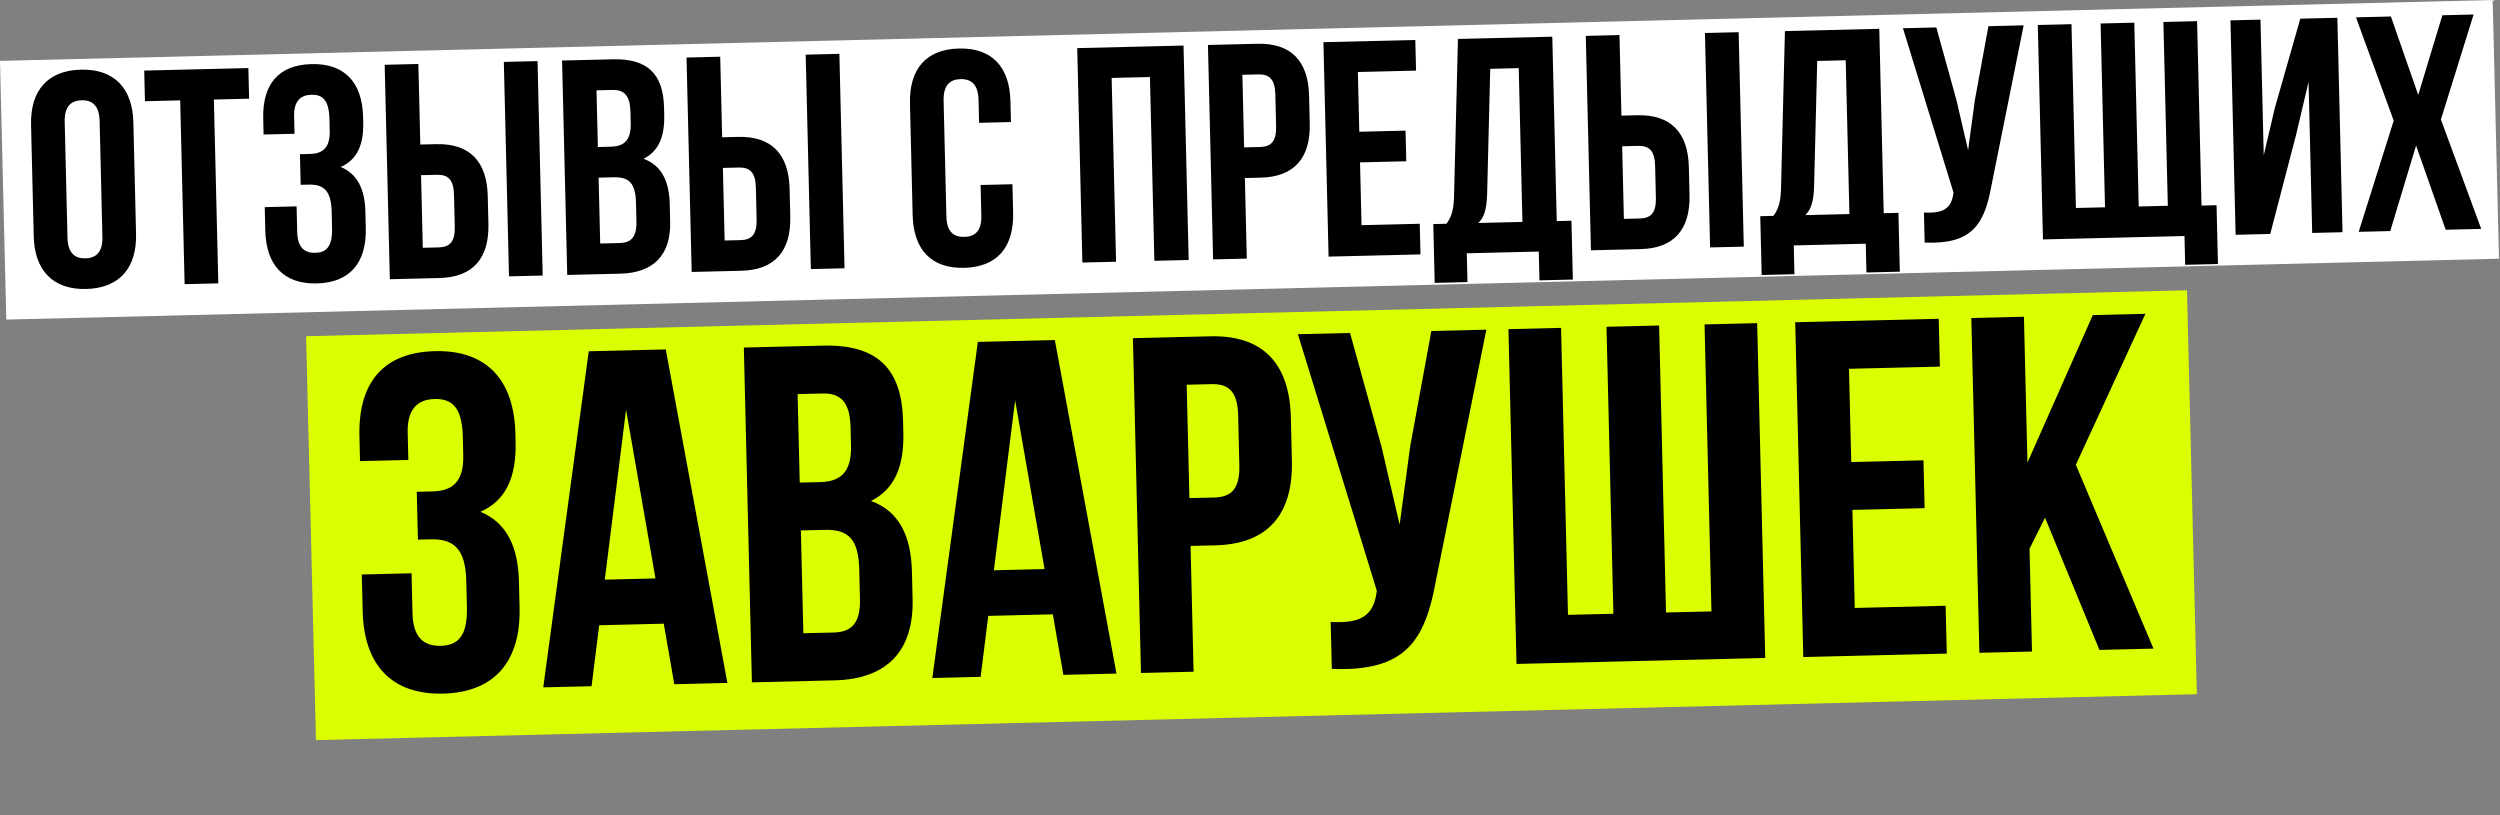
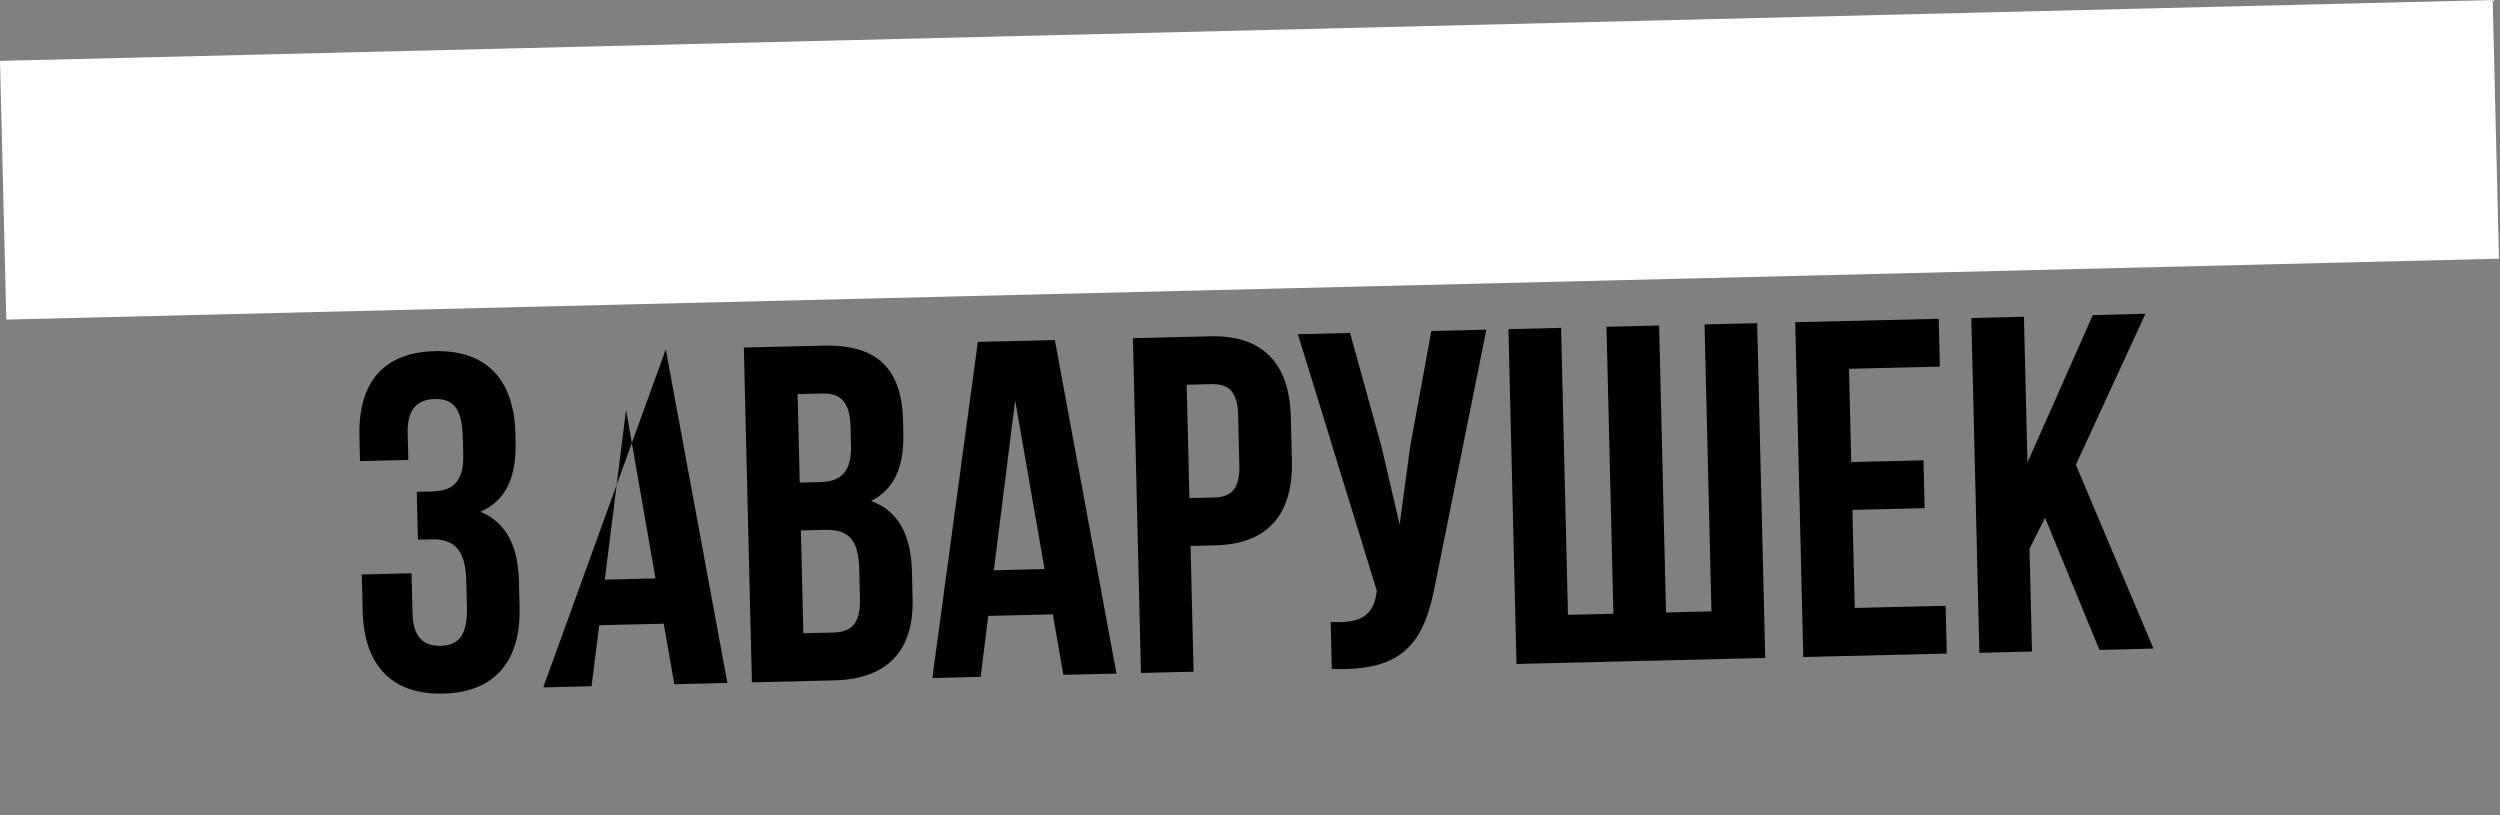
<svg xmlns="http://www.w3.org/2000/svg" width="908" height="296" viewBox="0 0 908 296" fill="none">
  <rect x="0" y="0" width="908" height="296" fill="#808080" stroke="none" />
  <rect y="22.116" width="905.602" height="93.983" transform="rotate(-1.399 0 22.116)" fill="white" />
-   <path d="M23.497 44.251L24.509 86.308C24.643 91.871 27.142 93.926 31.036 93.832C34.93 93.738 37.327 91.566 37.193 86.002L36.181 43.946C36.047 38.383 33.548 36.328 29.654 36.422C25.76 36.515 23.363 38.688 23.497 44.251ZM12.252 85.823L11.277 45.325C10.977 32.864 17.37 25.585 29.386 25.296C41.402 25.006 48.138 31.969 48.438 44.43L49.413 84.929C49.713 97.39 43.32 104.669 31.304 104.958C19.288 105.247 12.552 98.285 12.252 85.823ZM52.649 36.759L52.381 25.633L90.21 24.722L90.477 35.848L77.683 36.156L79.289 102.912L67.051 103.207L65.444 36.451L52.649 36.759ZM119.752 47.501L119.648 43.161C119.479 36.152 116.986 34.319 113.091 34.413C109.197 34.507 106.689 36.682 106.823 42.245L106.976 48.587L95.738 48.858L95.599 43.072C95.299 30.611 101.141 23.568 113.157 23.279C125.174 22.99 131.575 29.961 131.875 42.422L131.924 44.425C132.125 52.769 129.58 58.062 123.742 60.652C129.926 63.175 132.513 68.902 132.703 76.801L132.85 82.921C133.15 95.382 127.091 102.652 115.075 102.942C103.059 103.231 96.657 96.26 96.357 83.799L96.151 75.232L107.722 74.953L107.947 84.299C108.081 89.862 110.579 91.917 114.473 91.824C118.367 91.73 120.77 89.779 120.604 82.881L120.456 76.762C120.282 69.53 117.77 66.919 112.207 67.053L109.203 67.125L108.935 55.999L112.607 55.911C117.169 55.801 119.902 53.731 119.752 47.501ZM159.612 100.979L141.587 101.413L139.713 23.53L151.951 23.236L152.656 52.497L158.441 52.358C170.68 52.064 176.851 58.706 177.151 71.167L177.395 81.292C177.695 93.753 171.85 100.684 159.612 100.979ZM153.558 89.992L159.344 89.853C163.238 89.759 165.309 87.928 165.175 82.365L164.894 70.683C164.76 65.12 162.603 63.391 158.709 63.484L152.924 63.623L153.558 89.992ZM197.106 100.076L184.868 100.371L182.993 22.489L195.232 22.194L197.106 100.076ZM222.613 21.535C235.297 21.23 240.89 26.995 241.18 39.011L241.247 41.793C241.439 49.804 239.115 54.981 233.725 57.671C240.351 60.072 243.052 65.907 243.25 74.14L243.402 80.482C243.692 92.498 237.505 99.104 225.267 99.399L206.019 99.862L204.144 21.98L222.613 21.535ZM222.865 64.389L217.414 64.52L217.989 88.441L224.999 88.273C229.115 88.174 231.295 86.228 231.156 80.443L230.992 73.656C230.818 66.424 228.428 64.255 222.865 64.389ZM222.547 32.669L216.65 32.811L217.146 53.394L221.93 53.279C226.492 53.169 229.225 51.1 229.075 44.869L228.97 40.53C228.837 34.967 226.886 32.565 222.547 32.669ZM269.242 98.34L251.218 98.774L249.343 20.892L261.582 20.597L262.286 49.858L268.072 49.719C280.311 49.425 286.482 56.067 286.782 68.528L287.026 78.653C287.326 91.114 281.481 98.046 269.242 98.34ZM263.189 87.353L268.974 87.214C272.869 87.12 274.94 85.289 274.806 79.726L274.525 68.044C274.391 62.481 272.234 60.752 268.34 60.845L262.554 60.985L263.189 87.353ZM306.737 97.438L294.498 97.732L292.624 19.85L304.862 19.555L306.737 97.438ZM356.147 67.192L367.718 66.914L367.967 77.261C368.267 89.722 362.208 96.993 350.192 97.282C338.176 97.571 331.774 90.601 331.474 78.139L330.499 37.641C330.199 25.18 336.258 17.909 348.274 17.62C360.29 17.33 366.692 24.301 366.992 36.762L367.174 44.328L355.603 44.606L355.402 36.262C355.269 30.699 352.77 28.644 348.876 28.738C344.982 28.831 342.585 31.004 342.719 36.567L343.731 78.624C343.865 84.187 346.361 86.13 350.255 86.037C354.149 85.943 356.549 83.881 356.415 78.318L356.147 67.192ZM403.75 28.307L405.357 95.064L393.119 95.358L391.244 17.476L429.851 16.547L431.726 94.429L419.265 94.729L417.658 27.973L403.75 28.307ZM456.749 15.899C468.988 15.604 475.159 22.247 475.459 34.708L475.703 44.833C476.003 57.294 470.158 64.225 457.92 64.52L452.134 64.659L452.839 93.921L440.6 94.215L438.725 16.333L456.749 15.899ZM457.017 27.025L451.232 27.164L451.866 53.533L457.652 53.394C461.546 53.3 463.617 51.469 463.483 45.906L463.202 34.224C463.068 28.661 460.911 26.931 457.017 27.025ZM493.172 26.155L493.694 47.851L510.494 47.446L510.762 58.572L493.962 58.977L494.511 81.785L515.65 81.276L515.918 92.402L482.54 93.206L480.665 15.323L514.043 14.52L514.311 25.646L493.172 26.155ZM571.262 101.535L559.135 101.827L558.883 91.368L532.737 91.998L532.988 102.456L521.083 102.743L520.569 81.38L525.353 81.265C527.403 78.544 528.001 75.635 528.114 71.068L529.527 14.147L563.795 13.322L565.407 80.301L570.748 80.173L571.262 101.535ZM541.254 24.997L540.125 70.557C539.933 76.461 538.882 79.047 536.925 80.987L552.946 80.601L551.602 24.748L541.254 24.997ZM595.853 90.478L577.828 90.912L575.954 13.03L588.192 12.735L588.897 41.997L594.682 41.857C606.921 41.563 613.092 48.205 613.392 60.666L613.636 70.791C613.936 83.252 608.091 90.184 595.853 90.478ZM589.799 79.491L595.585 79.352C599.479 79.258 601.55 77.427 601.416 71.864L601.135 60.182C601.001 54.619 598.844 52.89 594.95 52.983L589.164 53.123L589.799 79.491ZM633.347 89.576L621.109 89.87L619.234 11.988L631.473 11.693L633.347 89.576ZM690.019 98.676L677.892 98.968L677.64 88.51L651.494 89.139L651.746 99.597L639.841 99.884L639.327 78.522L644.111 78.407C646.161 75.686 646.759 72.777 646.871 68.21L648.284 11.289L682.552 10.464L684.165 77.443L689.505 77.314L690.019 98.676ZM660.012 22.139L658.882 67.698C658.69 73.603 657.639 76.189 655.682 78.128L671.704 77.743L670.359 21.89L660.012 22.139ZM734.987 9.202L723.257 67.596C720.701 81.684 716.086 88.809 699.036 88.106L698.774 77.202C705.015 77.497 708.549 76.299 709.413 70.601L709.509 69.93L691.151 10.257L703.278 9.965L710.594 36.395L714.816 54.551L717.272 36.346L722.192 9.51L734.987 9.202ZM797.983 7.685L799.596 74.664L805.048 74.533L805.562 95.895L793.657 96.181L793.405 85.723L742.003 86.96L740.128 9.078L752.367 8.783L753.974 75.54L764.543 75.285L762.936 8.529L775.175 8.234L776.782 74.99L787.352 74.736L785.745 7.98L797.983 7.685ZM833.924 49.012L824.548 84.973L811.975 85.276L810.1 7.394L821.004 7.131L822.19 56.419L826.228 39.178L835.468 6.783L848.93 6.459L850.805 84.341L839.79 84.606L838.47 29.755L833.924 49.012ZM887.066 5.541L898.414 5.268L886.53 43.404L901.179 83.129L888.273 83.439L877.518 52.861L868.135 83.924L856.675 84.2L869.396 43.817L855.69 6.296L868.374 5.991L878.3 34.474L887.066 5.541Z" fill="black" />
-   <rect x="111.175" y="122.113" width="683.343" height="146.738" transform="rotate(-1.399 111.175 122.113)" fill="#DBFF00" />
-   <path d="M168.255 165.356L168.092 158.581C167.829 147.637 163.936 144.776 157.856 144.922C151.776 145.068 147.86 148.465 148.069 157.151L148.307 167.053L130.762 167.475L130.544 158.442C130.076 138.986 139.197 127.989 157.959 127.538C176.72 127.086 186.716 137.97 187.184 157.426L187.259 160.553C187.573 173.581 183.6 181.846 174.485 185.89C184.14 189.829 188.179 198.77 188.476 211.104L188.706 220.658C189.174 240.114 179.714 251.466 160.953 251.918C142.191 252.369 132.196 241.486 131.727 222.03L131.405 208.654L149.472 208.219L149.823 222.811C150.032 231.497 153.933 234.705 160.013 234.559C166.093 234.412 169.844 231.367 169.585 220.597L169.355 211.043C169.083 199.751 165.161 195.674 156.475 195.883L151.785 195.996L151.367 178.625L157.099 178.487C164.222 178.315 168.489 175.084 168.255 165.356ZM241.807 126.91L264.19 248.042L244.908 248.506L241.076 226.524L217.625 227.088L214.855 249.23L197.31 249.652L213.839 127.583L241.807 126.91ZM227.386 148.81L219.659 210.527L238.073 210.084L227.386 148.81ZM298.998 125.533C318.802 125.057 327.536 134.059 327.987 152.82L328.092 157.163C328.393 169.67 324.763 177.753 316.348 181.953C326.693 185.702 330.91 194.813 331.219 207.668L331.458 217.57C331.909 236.331 322.25 246.645 303.142 247.105L273.089 247.828L270.162 126.228L298.998 125.533ZM299.392 192.443L290.88 192.648L291.779 229.997L302.723 229.733C309.151 229.578 312.554 226.542 312.337 217.508L312.082 206.912C311.81 195.62 308.078 192.234 299.392 192.443ZM298.895 142.917L289.689 143.139L290.462 175.276L297.932 175.097C305.054 174.925 309.322 171.694 309.088 161.966L308.925 155.191C308.715 146.505 305.67 142.754 298.895 142.917ZM383.12 123.509L405.503 244.641L386.221 245.105L382.389 223.122L358.938 223.687L356.168 245.828L338.623 246.251L355.152 124.182L383.12 123.509ZM368.699 145.409L360.972 207.125L379.386 206.682L368.699 145.409ZM439.617 122.149C458.725 121.689 468.361 132.059 468.829 151.515L469.21 167.324C469.678 186.78 460.553 197.602 441.444 198.062L432.411 198.279L433.51 243.966L414.402 244.426L411.475 122.826L439.617 122.149ZM440.035 139.52L431.002 139.738L431.993 180.908L441.026 180.691C447.106 180.544 450.339 177.685 450.13 169L449.691 150.759C449.482 142.074 446.115 139.374 440.035 139.52ZM539.842 119.736L521.526 210.909C517.537 232.905 510.33 244.029 483.71 242.932L483.3 225.908C493.045 226.369 498.562 224.498 499.912 215.6L500.061 214.554L471.398 121.384L490.333 120.928L501.755 162.195L508.348 190.542L512.183 162.118L519.865 120.217L539.842 119.736ZM641.127 238.969L550.795 241.143L547.868 119.543L566.977 119.083L569.486 223.312L585.989 222.915L583.48 118.686L602.588 118.226L605.097 222.455L621.6 222.057L619.091 117.828L638.2 117.368L641.127 238.969ZM671.556 133.947L672.371 167.822L698.602 167.19L699.021 184.562L672.79 185.193L673.647 220.805L706.653 220.01L707.071 237.382L654.956 238.636L652.029 117.036L704.144 115.781L704.562 133.153L671.556 133.947ZM762.514 236.047L742.76 188.028L737.121 199.288L738.021 236.637L718.912 237.097L715.985 115.496L735.093 115.036L736.369 168.019L760.108 114.434L779.217 113.974L753.943 168.813L782.144 235.574L762.514 236.047Z" fill="black" />
+   <path d="M168.255 165.356L168.092 158.581C167.829 147.637 163.936 144.776 157.856 144.922C151.776 145.068 147.86 148.465 148.069 157.151L148.307 167.053L130.762 167.475L130.544 158.442C130.076 138.986 139.197 127.989 157.959 127.538C176.72 127.086 186.716 137.97 187.184 157.426L187.259 160.553C187.573 173.581 183.6 181.846 174.485 185.89C184.14 189.829 188.179 198.77 188.476 211.104L188.706 220.658C189.174 240.114 179.714 251.466 160.953 251.918C142.191 252.369 132.196 241.486 131.727 222.03L131.405 208.654L149.472 208.219L149.823 222.811C150.032 231.497 153.933 234.705 160.013 234.559C166.093 234.412 169.844 231.367 169.585 220.597L169.355 211.043C169.083 199.751 165.161 195.674 156.475 195.883L151.785 195.996L151.367 178.625L157.099 178.487C164.222 178.315 168.489 175.084 168.255 165.356ZM241.807 126.91L264.19 248.042L244.908 248.506L241.076 226.524L217.625 227.088L214.855 249.23L197.31 249.652L241.807 126.91ZM227.386 148.81L219.659 210.527L238.073 210.084L227.386 148.81ZM298.998 125.533C318.802 125.057 327.536 134.059 327.987 152.82L328.092 157.163C328.393 169.67 324.763 177.753 316.348 181.953C326.693 185.702 330.91 194.813 331.219 207.668L331.458 217.57C331.909 236.331 322.25 246.645 303.142 247.105L273.089 247.828L270.162 126.228L298.998 125.533ZM299.392 192.443L290.88 192.648L291.779 229.997L302.723 229.733C309.151 229.578 312.554 226.542 312.337 217.508L312.082 206.912C311.81 195.62 308.078 192.234 299.392 192.443ZM298.895 142.917L289.689 143.139L290.462 175.276L297.932 175.097C305.054 174.925 309.322 171.694 309.088 161.966L308.925 155.191C308.715 146.505 305.67 142.754 298.895 142.917ZM383.12 123.509L405.503 244.641L386.221 245.105L382.389 223.122L358.938 223.687L356.168 245.828L338.623 246.251L355.152 124.182L383.12 123.509ZM368.699 145.409L360.972 207.125L379.386 206.682L368.699 145.409ZM439.617 122.149C458.725 121.689 468.361 132.059 468.829 151.515L469.21 167.324C469.678 186.78 460.553 197.602 441.444 198.062L432.411 198.279L433.51 243.966L414.402 244.426L411.475 122.826L439.617 122.149ZM440.035 139.52L431.002 139.738L431.993 180.908L441.026 180.691C447.106 180.544 450.339 177.685 450.13 169L449.691 150.759C449.482 142.074 446.115 139.374 440.035 139.52ZM539.842 119.736L521.526 210.909C517.537 232.905 510.33 244.029 483.71 242.932L483.3 225.908C493.045 226.369 498.562 224.498 499.912 215.6L500.061 214.554L471.398 121.384L490.333 120.928L501.755 162.195L508.348 190.542L512.183 162.118L519.865 120.217L539.842 119.736ZM641.127 238.969L550.795 241.143L547.868 119.543L566.977 119.083L569.486 223.312L585.989 222.915L583.48 118.686L602.588 118.226L605.097 222.455L621.6 222.057L619.091 117.828L638.2 117.368L641.127 238.969ZM671.556 133.947L672.371 167.822L698.602 167.19L699.021 184.562L672.79 185.193L673.647 220.805L706.653 220.01L707.071 237.382L654.956 238.636L652.029 117.036L704.144 115.781L704.562 133.153L671.556 133.947ZM762.514 236.047L742.76 188.028L737.121 199.288L738.021 236.637L718.912 237.097L715.985 115.496L735.093 115.036L736.369 168.019L760.108 114.434L779.217 113.974L753.943 168.813L782.144 235.574L762.514 236.047Z" fill="black" />
</svg>